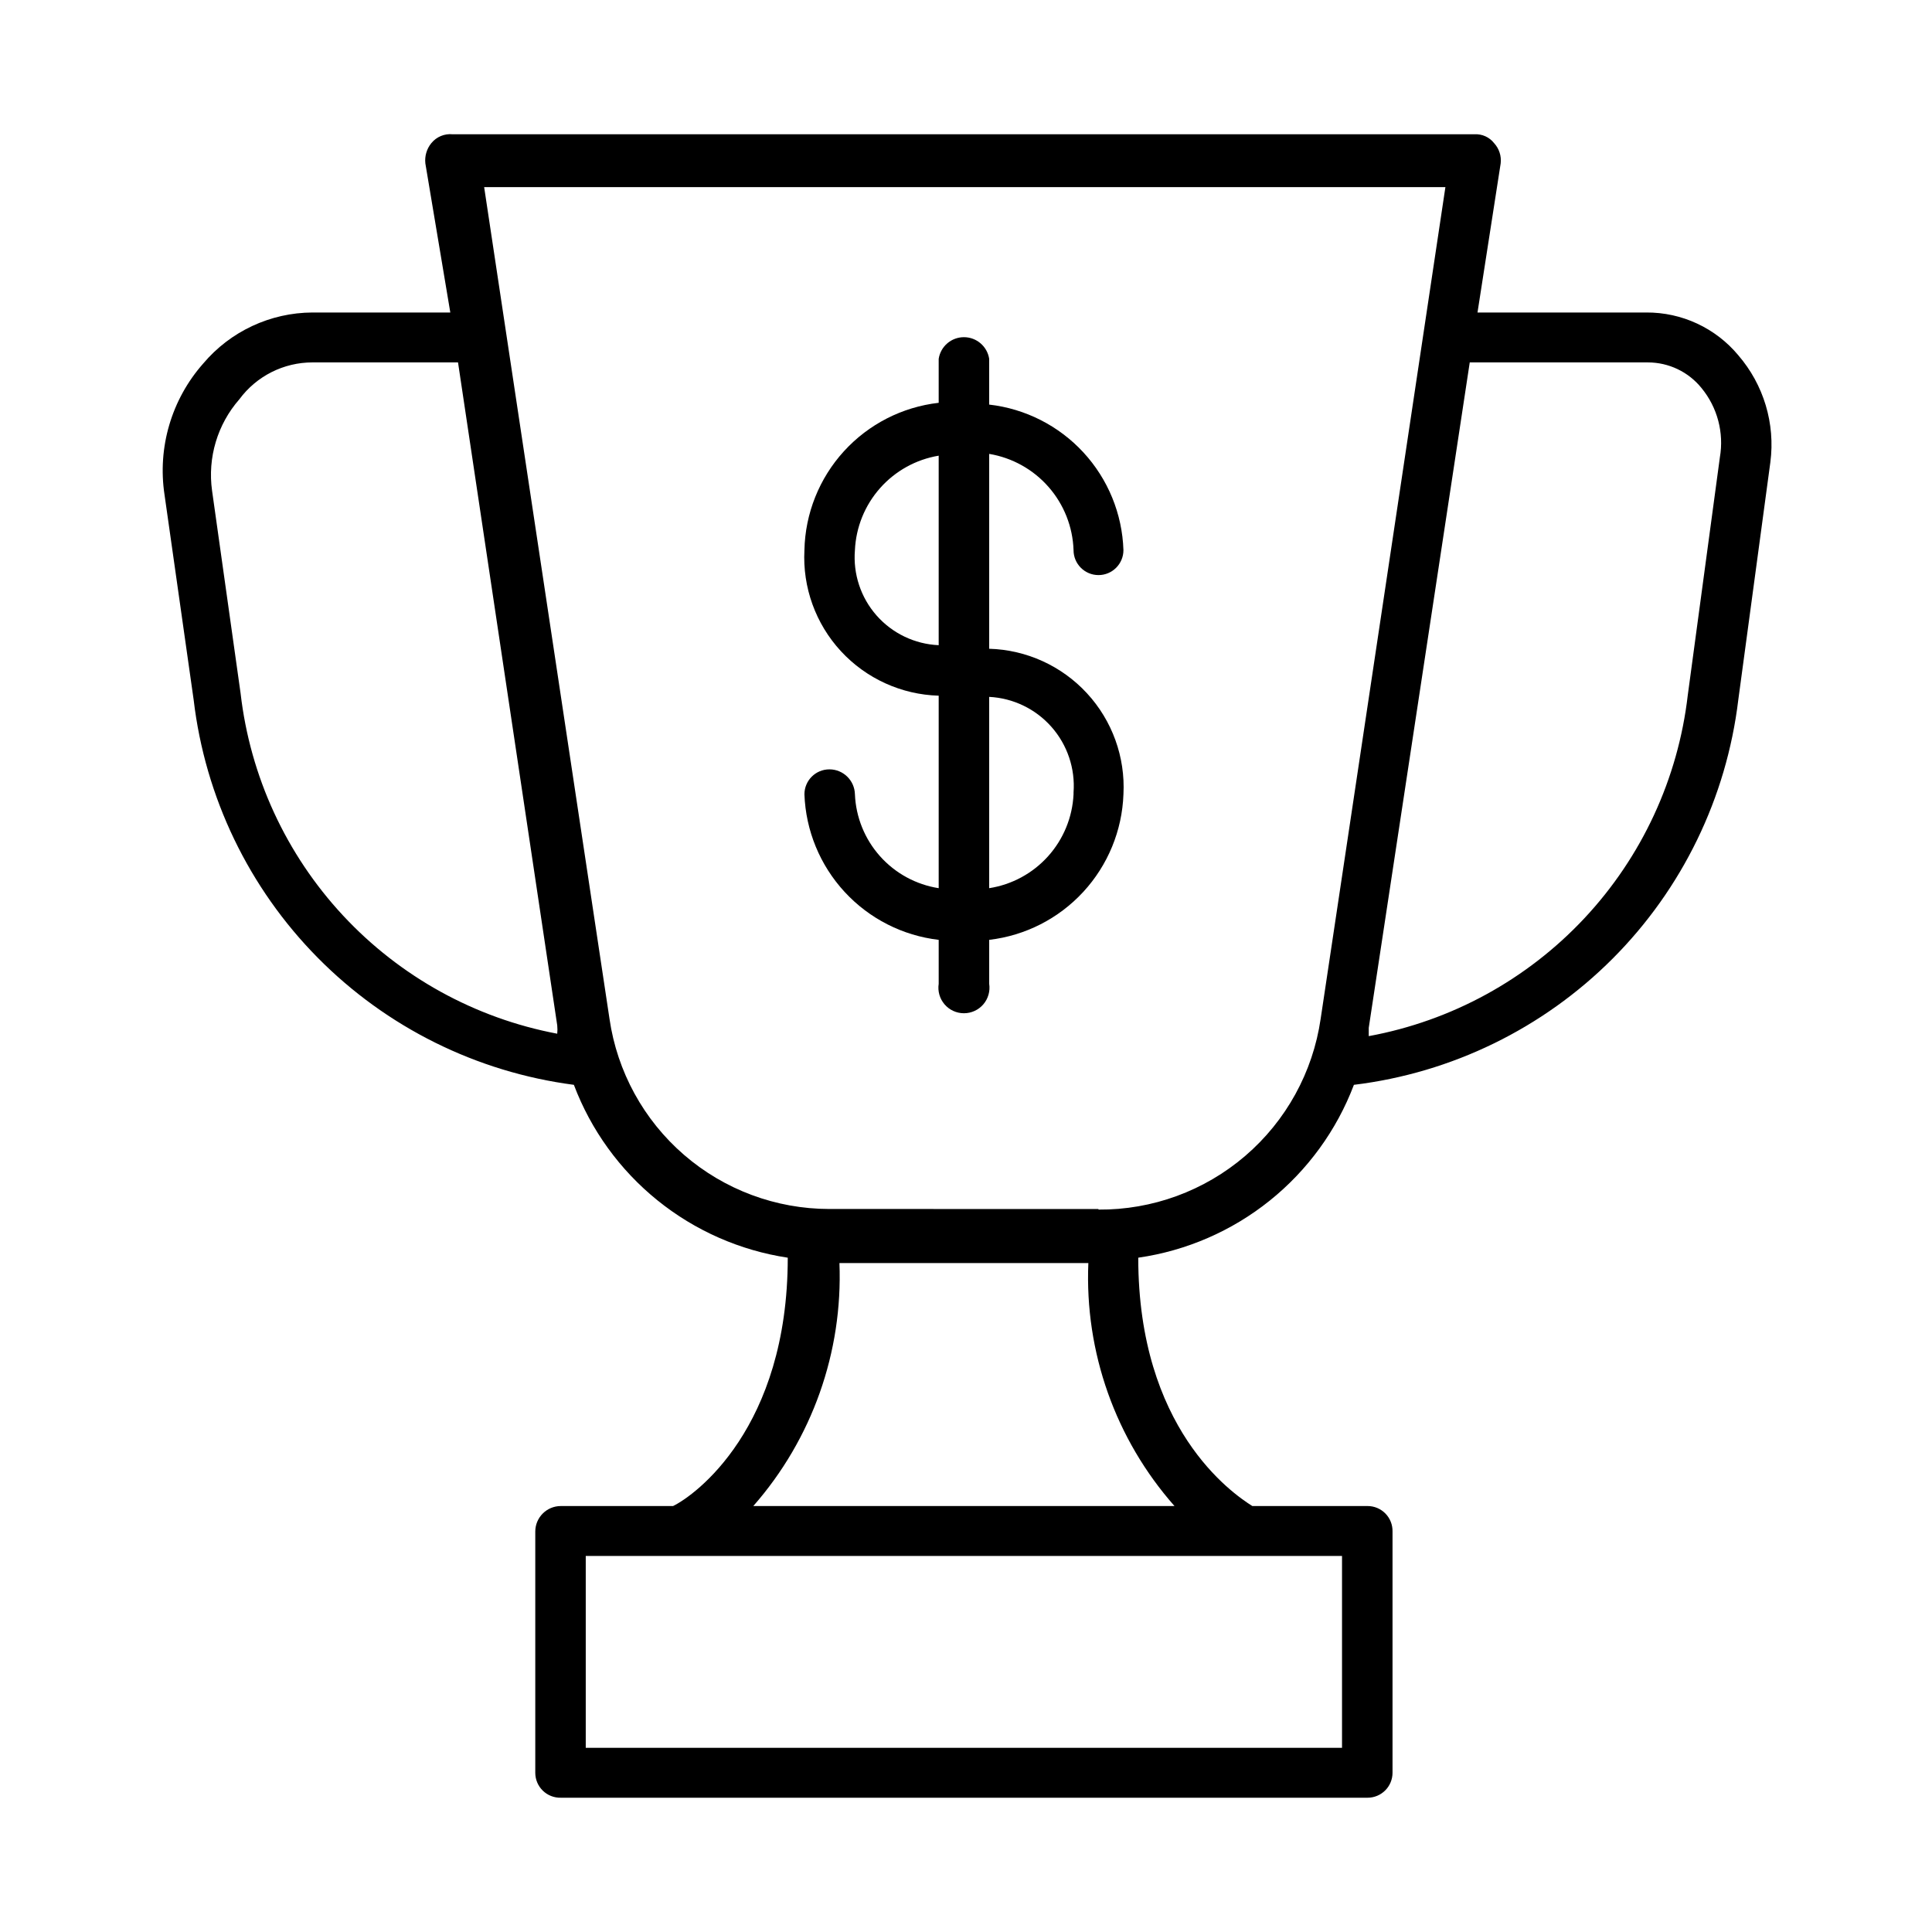
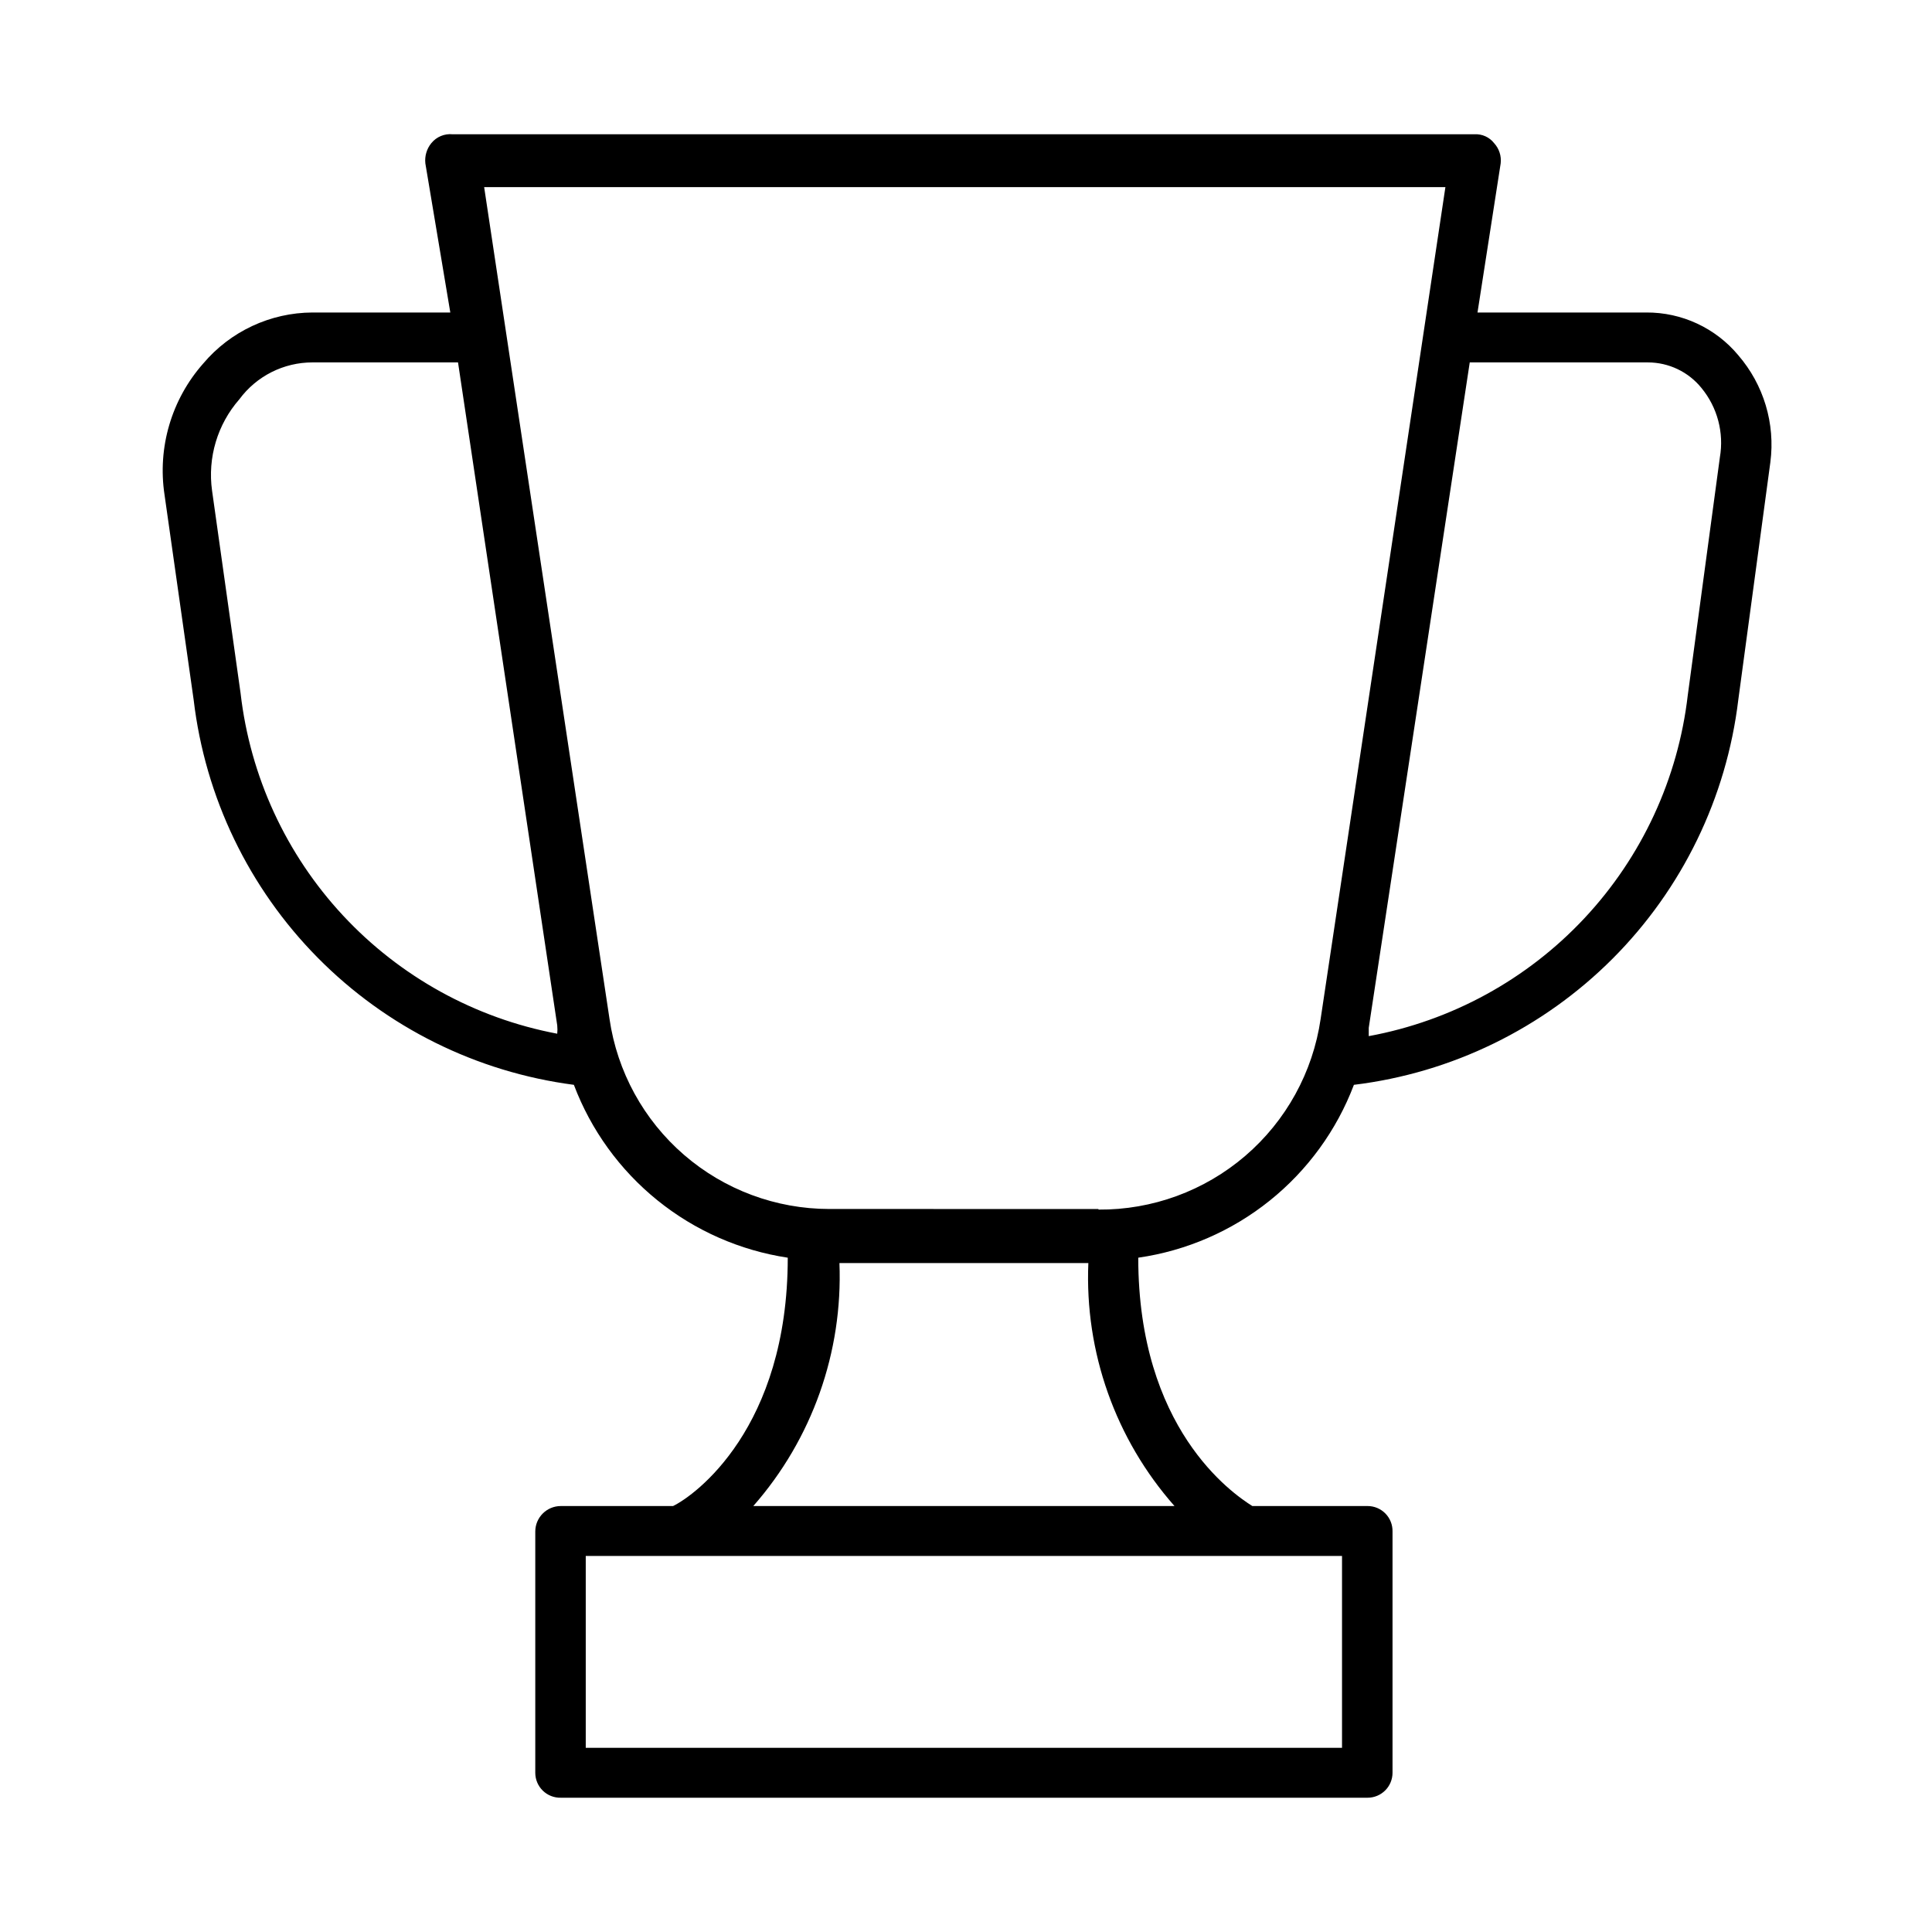
<svg xmlns="http://www.w3.org/2000/svg" fill="#000000" width="800px" height="800px" version="1.1" viewBox="144 144 512 512">
  <g>
    <path d="m604.67 238.15c-6.031-7.238-14.984-11.398-24.402-11.336h-44.715l6.141-39.516c0.227-1.953-0.406-3.906-1.73-5.352-1.242-1.594-3.184-2.477-5.199-2.363h-270.8c-2.164-0.219-4.297 0.668-5.668 2.363-1.219 1.5-1.785 3.43-1.574 5.352l6.613 39.516h-36.527c-11.172 0.047-21.766 5-28.969 13.543-8.395 9.508-12.145 22.25-10.234 34.793l7.715 54.316c3.043 25.797 14.605 49.84 32.859 68.32 18.25 18.48 42.148 30.34 67.902 33.703 4.527 11.98 12.164 22.543 22.129 30.594 9.961 8.051 21.887 13.305 34.551 15.219 0 45.184-24.562 62.977-30.387 65.809l-29.754 0.004c-3.738 0-6.769 3.031-6.769 6.769v63.922-0.004c0 1.785 0.715 3.488 1.992 4.734 1.273 1.246 2.996 1.922 4.777 1.879h213.8c1.754 0 3.434-0.695 4.676-1.938 1.238-1.238 1.934-2.922 1.934-4.676v-63.918c0.043-1.781-0.633-3.504-1.879-4.777-1.246-1.277-2.949-1.992-4.731-1.992h-30.543c-5.512-3.465-30.23-20.625-30.23-65.809v-0.004c12.75-1.836 24.777-7.051 34.824-15.109 10.051-8.059 17.762-18.66 22.328-30.703 25.941-3.16 50.078-14.93 68.547-33.426 18.465-18.496 30.195-42.648 33.316-68.598l8.5-62.977c1.332-10.227-1.762-20.535-8.5-28.34zm-396.91 89.586-7.559-53.688c-1.227-8.75 1.418-17.602 7.242-24.246 4.543-6.141 11.727-9.762 19.363-9.762h38.574l26.293 175.7c0.074 0.734 0.074 1.473 0 2.203-21.781-4.117-41.672-15.098-56.77-31.328-15.098-16.23-24.609-36.863-27.145-58.883zm291.89 279.46h-200.42v-50.855h200.42zm-44.398-64.078h-111.62c15.582-17.746 23.754-40.797 22.828-64.395h65.969-0.004c-0.992 23.605 7.191 46.684 22.832 64.395zm-20.152-78.719-71.32-0.004c-14.145-0.004-27.812-5.094-38.508-14.344s-17.707-22.043-19.746-36.035l-33.219-220.42h254.74l-33.062 220.42c-2.055 14.113-9.148 27.012-19.973 36.301s-24.648 14.348-38.91 14.238zm164.68-199.16-8.5 62.977c-2.566 22.129-12.16 42.848-27.383 59.117-15.219 16.266-35.254 27.223-57.164 31.254v-2.203l26.766-176.34h47.23c5.504 0.008 10.711 2.492 14.172 6.769 4.234 5.137 6.016 11.863 4.879 18.422z" />
-     <path d="m428.5 289.79c0 3.652 2.961 6.613 6.613 6.613 3.648 0 6.609-2.961 6.609-6.613-0.312-9.629-4.082-18.82-10.613-25.902-6.535-7.082-15.395-11.578-24.965-12.668v-12.125c-0.512-3.301-3.352-5.738-6.691-5.738-3.344 0-6.184 2.438-6.691 5.738v11.652c-9.652 1.102-18.574 5.664-25.117 12.844-6.543 7.18-10.262 16.488-10.465 26.199-0.516 9.863 2.973 19.52 9.668 26.777 6.699 7.262 16.039 11.512 25.914 11.797v51.012c-6.008-0.941-11.5-3.934-15.547-8.469-4.047-4.535-6.398-10.336-6.652-16.406-0.086-3.68-3.094-6.617-6.769-6.613-3.652 0-6.613 2.961-6.613 6.613 0.348 9.617 4.125 18.793 10.652 25.867 6.527 7.078 15.367 11.582 24.93 12.703v11.652c-0.301 1.953 0.266 3.938 1.551 5.438s3.164 2.359 5.141 2.359c1.973 0 3.852-0.859 5.137-2.359 1.285-1.5 1.852-3.484 1.555-5.438v-11.652c9.559-1.121 18.398-5.625 24.926-12.703 6.527-7.074 10.305-16.25 10.652-25.867 0.516-9.867-2.973-19.52-9.668-26.777-6.699-7.262-16.039-11.516-25.91-11.797v-51.641c6.098 1.016 11.656 4.109 15.73 8.758 4.078 4.652 6.418 10.566 6.625 16.746zm-57.938 0c0.277-6.082 2.633-11.887 6.672-16.441 4.039-4.555 9.52-7.59 15.527-8.59v50.223c-6.328-0.277-12.273-3.121-16.461-7.871-4.188-4.754-6.258-11.008-5.738-17.32zm57.938 64.707v0.004c-0.293 6.086-2.676 11.887-6.75 16.418-4.07 4.531-9.586 7.519-15.605 8.457v-50.695c6.352 0.32 12.309 3.191 16.516 7.965 4.207 4.769 6.312 11.035 5.84 17.383z" />
  </g>
</svg>